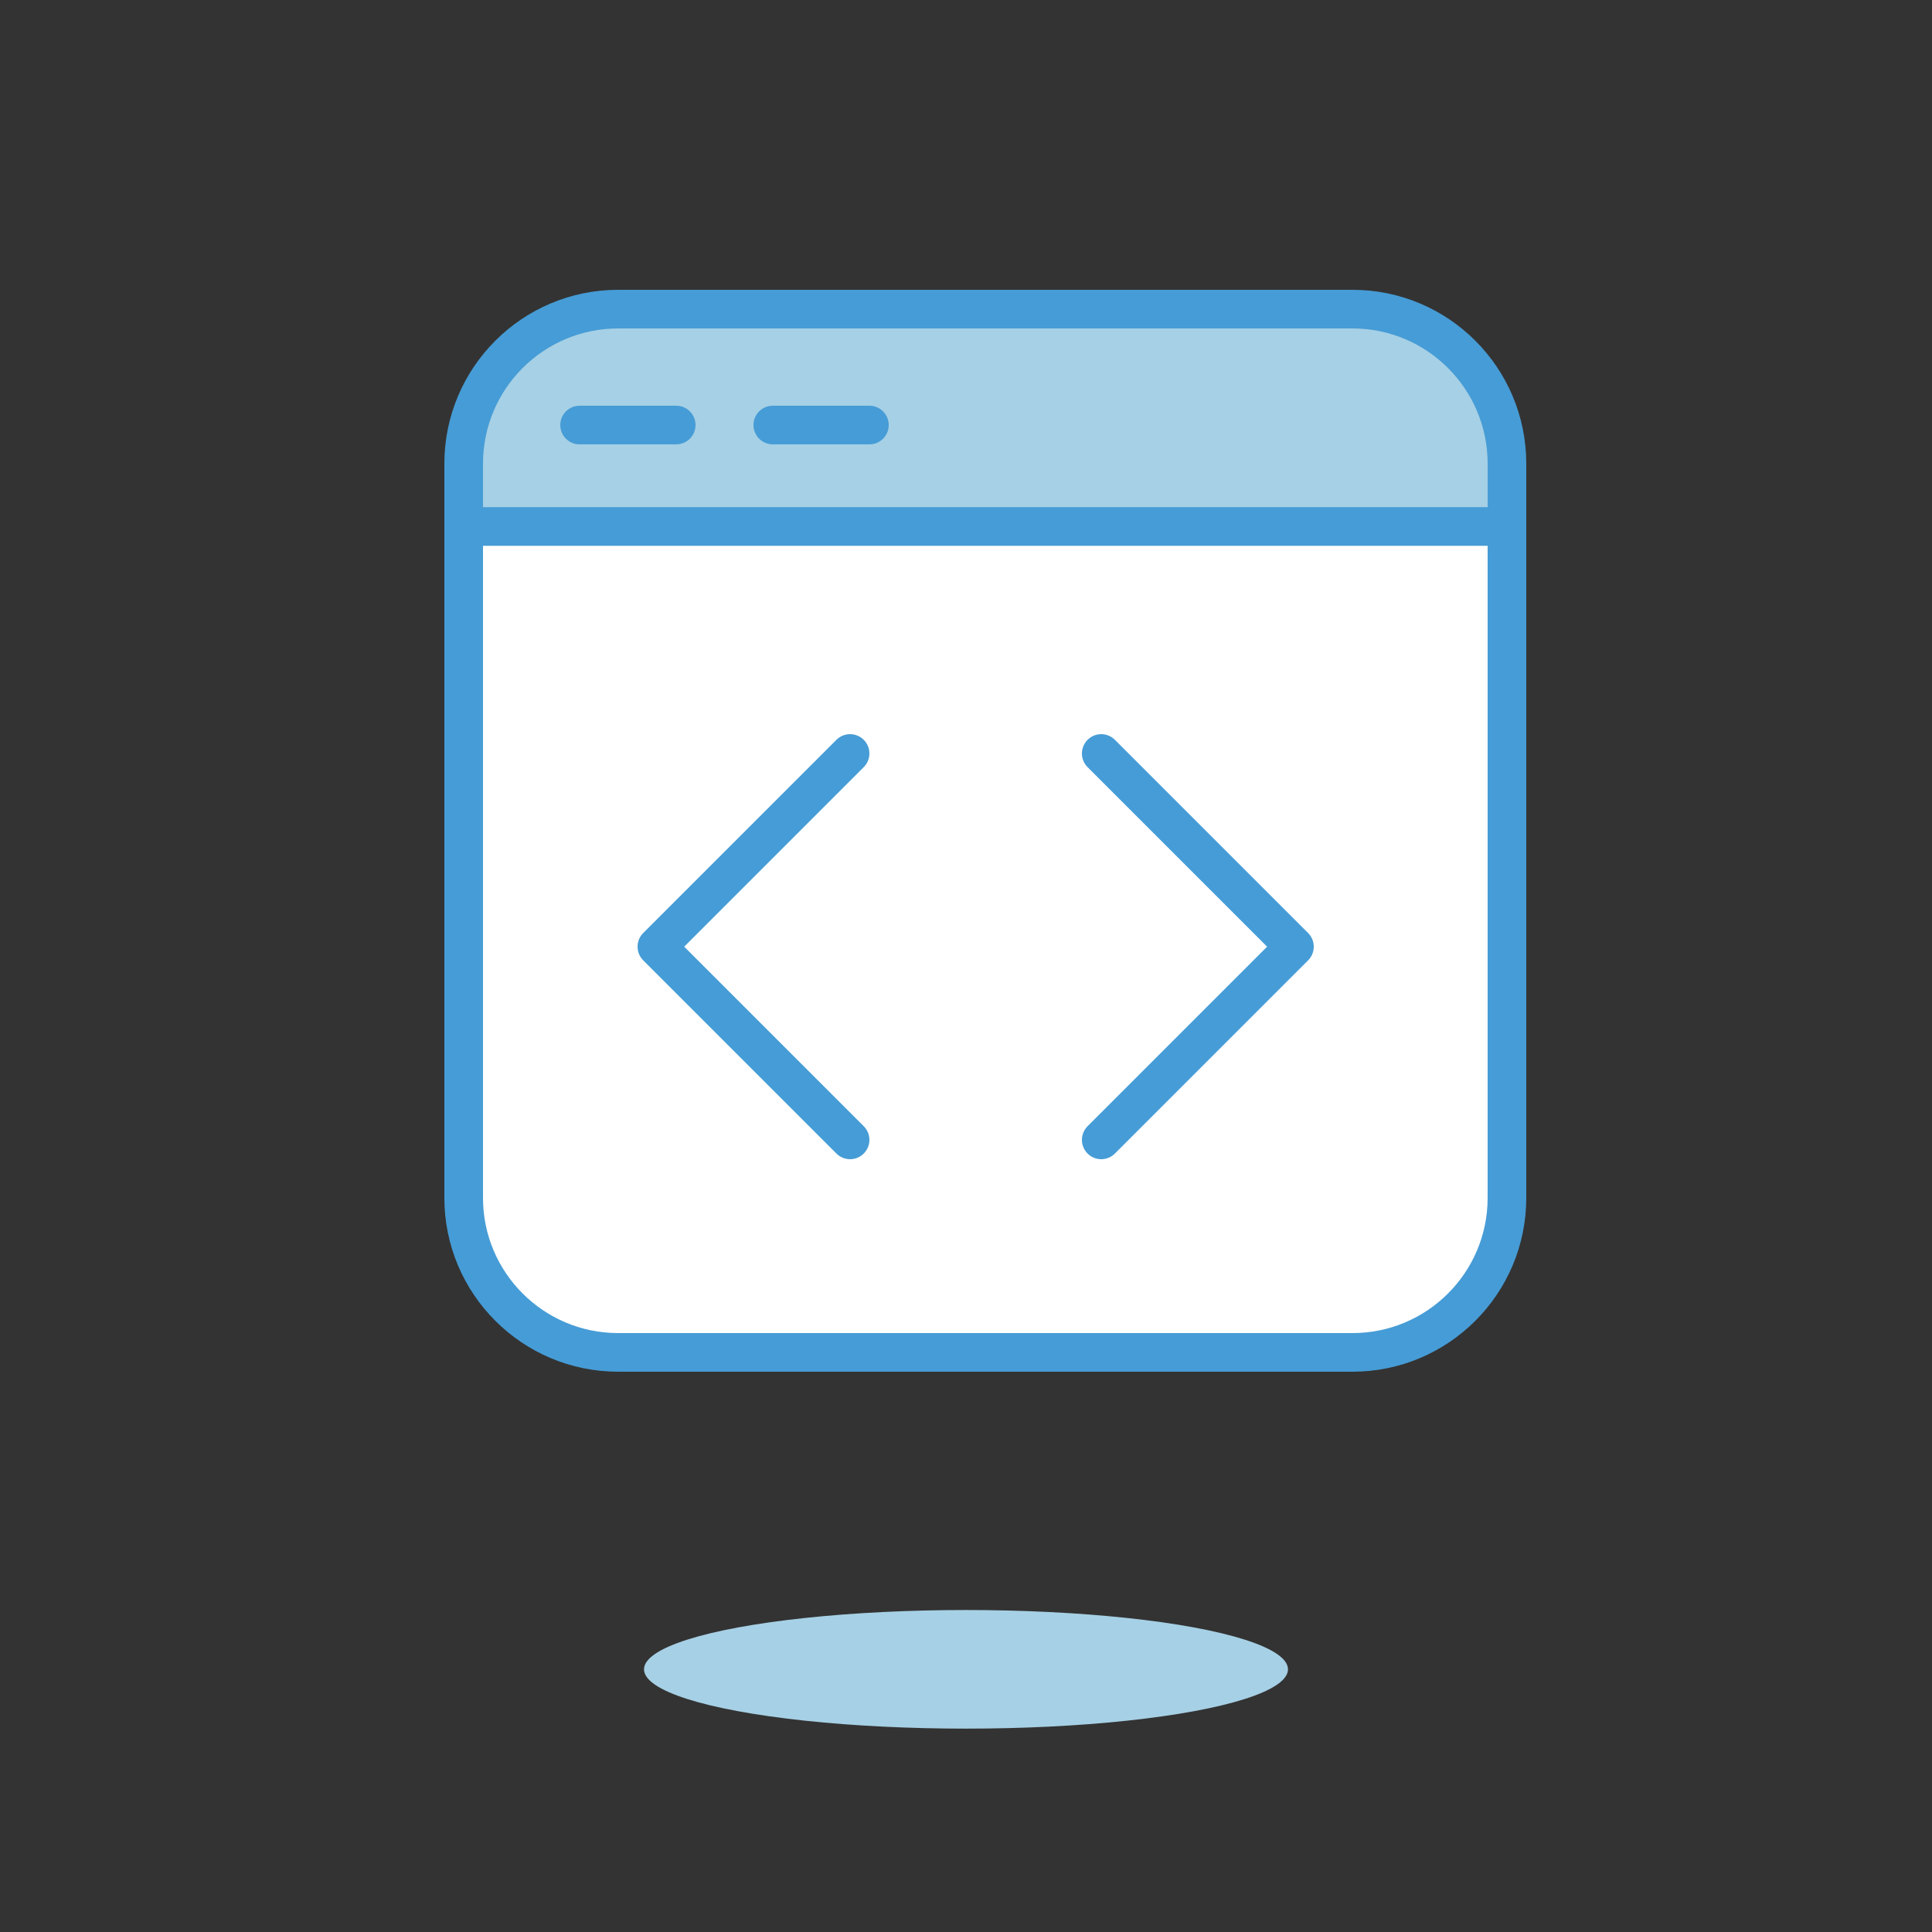
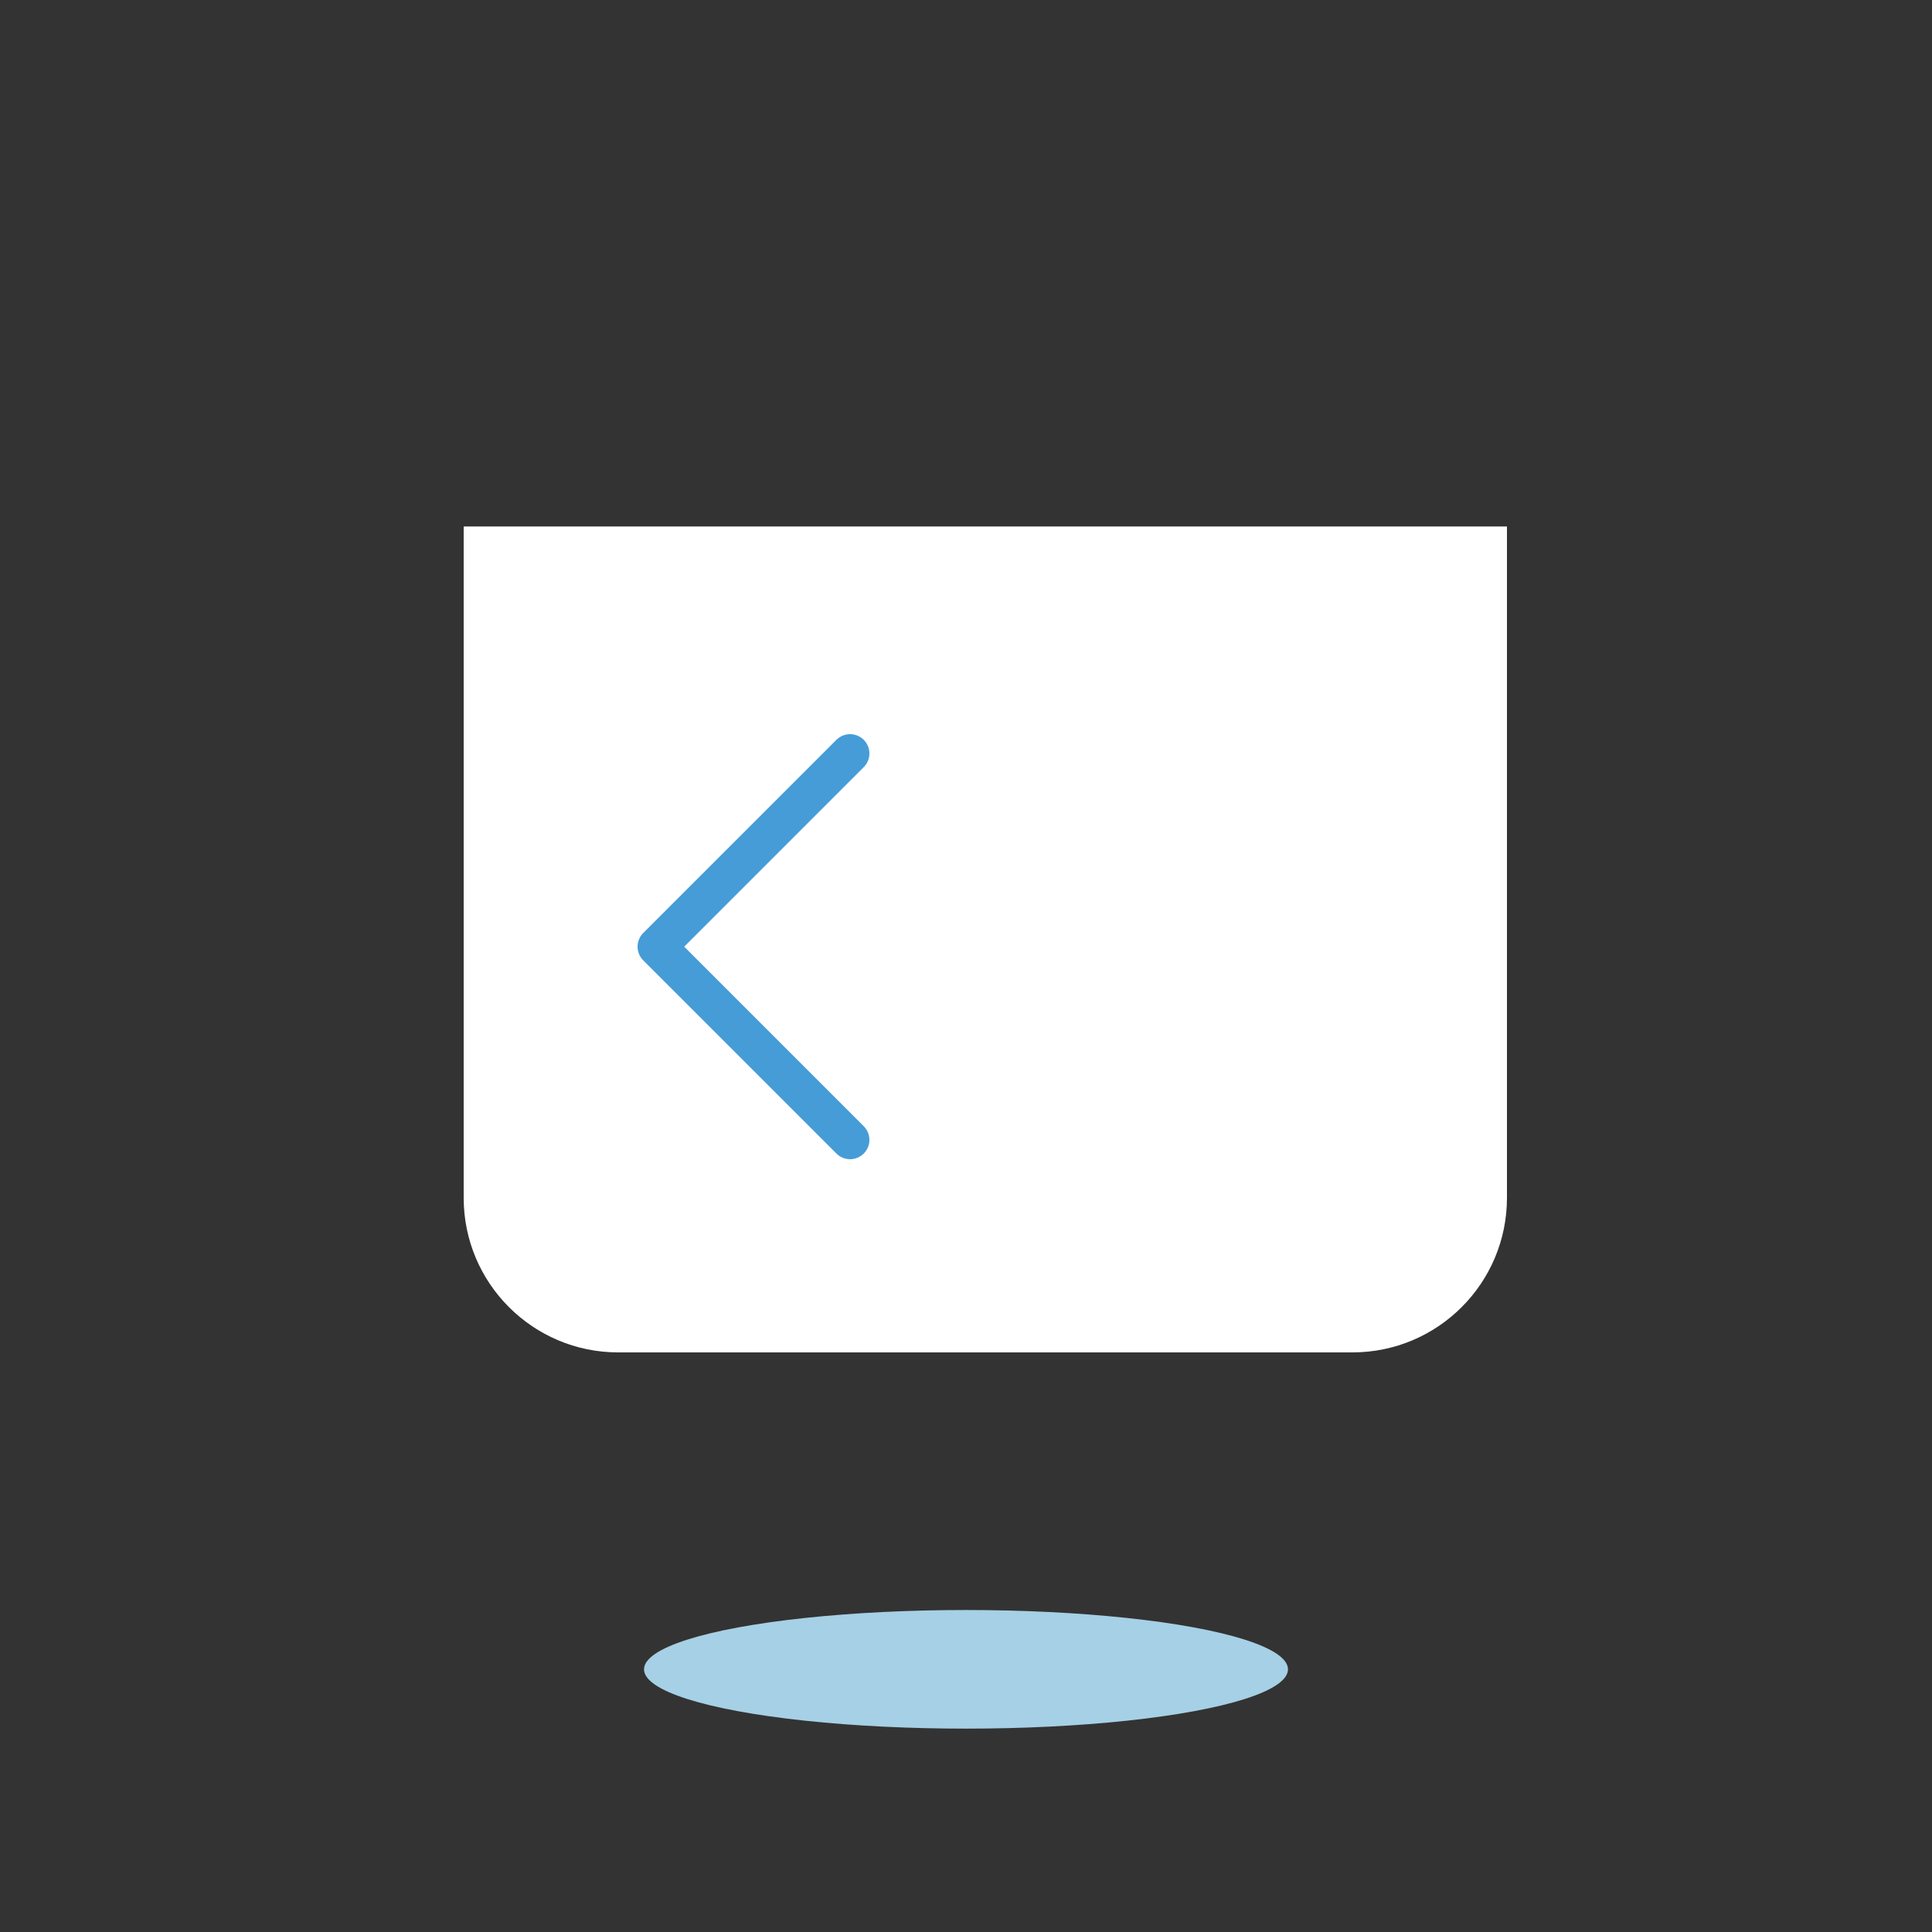
<svg xmlns="http://www.w3.org/2000/svg" width="50" height="50" viewBox="0 0 50 50" fill="none">
  <rect x="0" y="0" width="50" height="50" fill="#333333" stroke="none" />
  <ellipse cx="25" cy="43.202" rx="8.333" ry="1.535" fill="#A6D0E5" />
-   <path d="M35 8H16C13.791 8 12 9.791 12 12V13.625H39V12C39 9.791 37.209 8 35 8Z" fill="#A6D0E5" />
  <path d="M16 35H35C37.209 35 39 33.209 39 31V13.625H12V31C12 33.209 13.791 35 16 35Z" fill="white" />
-   <path d="M12 13.625V31C12 33.209 13.791 35 16 35H35C37.209 35 39 33.209 39 31V13.625M12 13.625V12C12 9.791 13.791 8 16 8H35C37.209 8 39 9.791 39 12V13.625M12 13.625H39" stroke="#469CD6" />
-   <path d="M15 11H17.5M22.5 11H20" stroke="#469CD6" stroke-linecap="round" />
  <path d="M22 19.5L17 24.5L22 29.5" stroke="#469CD6" stroke-linecap="round" stroke-linejoin="round" />
-   <path d="M28.5 19.5L33.5 24.5L28.5 29.5" stroke="#469CD6" stroke-linecap="round" stroke-linejoin="round" />
</svg>